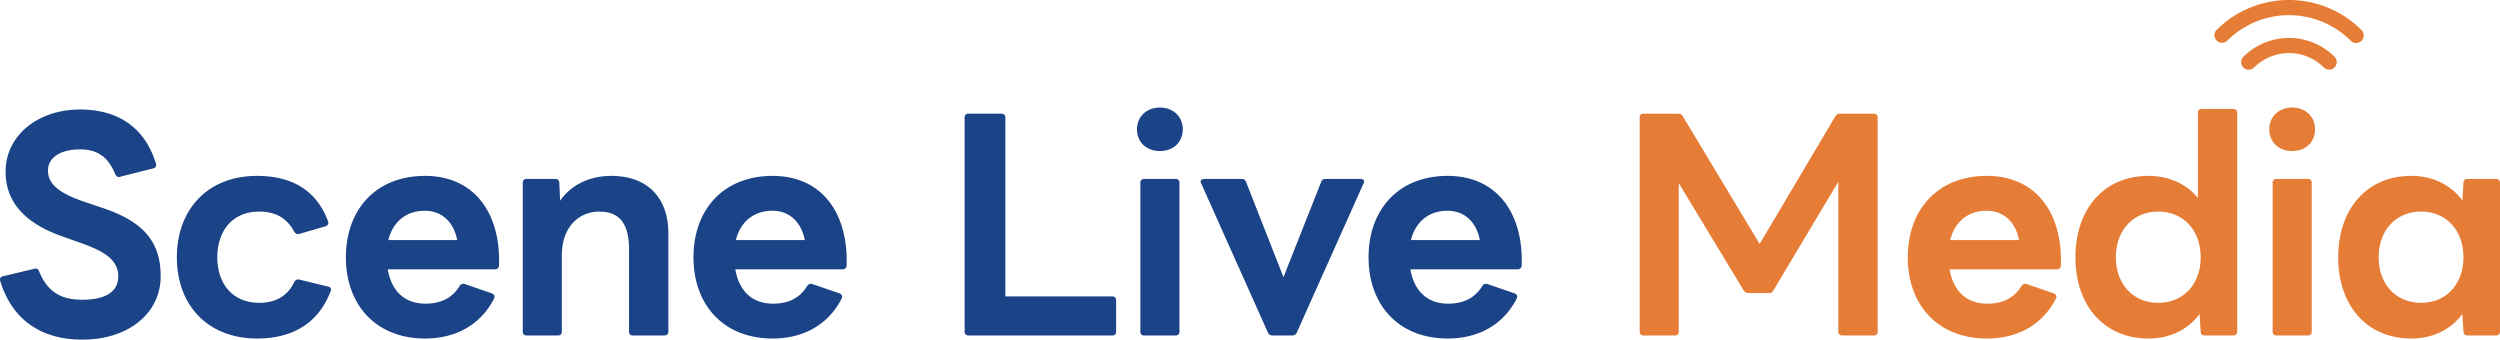
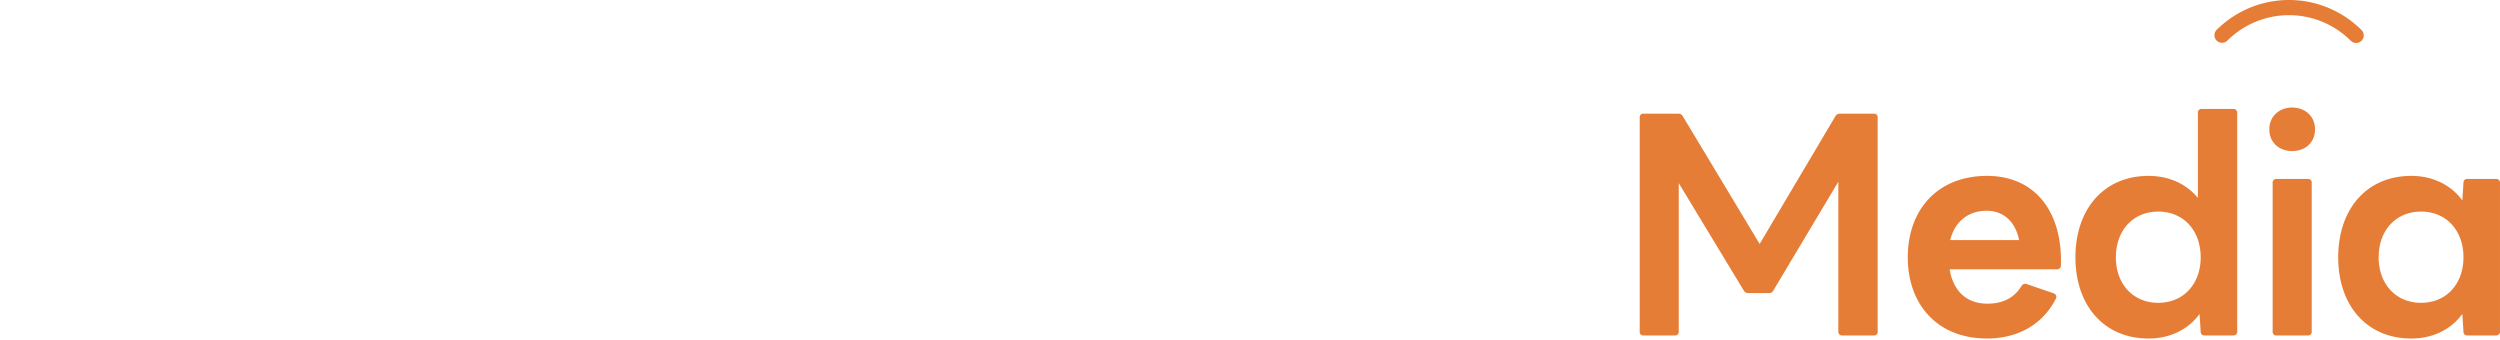
<svg xmlns="http://www.w3.org/2000/svg" width="1421.488" height="193.115" viewBox="0 0 1421.488 193.115">
  <g id="グループ_236716" data-name="グループ 236716" transform="translate(23943.018 22616.146)">
    <g id="グループ_236714" data-name="グループ 236714" transform="translate(-23943.016 -22616.148)">
      <g id="グループ_235678" data-name="グループ 235678" transform="translate(932.325 0.001)">
        <path id="パス_603155" data-name="パス 603155" d="M46.3,104.627H64.065a2.007,2.007,0,0,0,2.221-2.221V18.024L103.243,79.09a2.938,2.938,0,0,0,2.7,1.428h11.579a2.542,2.542,0,0,0,2.538-1.428l36.957-61.859v85.175a2.081,2.081,0,0,0,2.221,2.221h17.923a2.007,2.007,0,0,0,2.221-2.221V-19.25a2.007,2.007,0,0,0-2.221-2.221H157.964a2.791,2.791,0,0,0-2.7,1.586L112.283,52.6,68.665-19.884a2.791,2.791,0,0,0-2.7-1.586H46.3A2.007,2.007,0,0,0,44.08-19.25V102.406A2.007,2.007,0,0,0,46.3,104.627Zm195.252,1.745c16.5,0,31.247-7.138,39.177-22.682.634-1.428.159-2.379-1.269-3.014l-15.227-5.234a2.5,2.5,0,0,0-3.014.952c-4.124,6.82-10.468,10.151-19.509,10.151-11.9,0-19.351-7.3-21.413-19.509h60.907a2.207,2.207,0,0,0,2.379-2.221C284.537,34.2,268.834,13.9,241.553,13.9c-28.074,0-45.046,19.192-45.046,46.315C196.507,87.179,213.478,106.371,241.553,106.371Zm18.24-55.99H220.616c2.7-10.627,10.31-16.654,20.778-16.654C250.911,33.727,257.731,39.913,259.793,50.381Zm73.6,55.99c12.372,0,22.682-5.234,29.026-13.958l.634,9.993c0,1.586.952,2.221,2.379,2.221h16.02a2.128,2.128,0,0,0,2.379-2.221V-21.946a2.128,2.128,0,0,0-2.379-2.221H363.685a2.007,2.007,0,0,0-2.221,2.221V26.431c-6.5-7.931-16.337-12.53-28.074-12.53-25.378,0-41.557,18.875-41.557,46.315C291.833,87.5,308.012,106.371,333.39,106.371ZM314.832,60.215c0-15.385,9.834-26.013,24.109-26.013S363.05,44.83,363.05,60.215c0,15.227-9.834,25.854-24.109,25.854S314.832,75.442,314.832,60.215ZM415.076-.216c7.455,0,13.006-4.917,13.006-12.372,0-7.3-5.551-12.372-13.006-12.372s-13.006,5.076-13.006,12.372C402.069-5.133,407.621-.216,415.076-.216Zm-11.1,18.082v84.541a2.007,2.007,0,0,0,2.221,2.221h17.765a2.007,2.007,0,0,0,2.221-2.221V17.865a2.007,2.007,0,0,0-2.221-2.221H406.193A2.007,2.007,0,0,0,403.973,17.865ZM482.8,106.371c12.372,0,22.682-5.234,29.026-13.958l.634,9.993c0,1.586.952,2.221,2.379,2.221h16.02a2.128,2.128,0,0,0,2.379-2.221V17.865a2.128,2.128,0,0,0-2.379-2.221h-16.02c-1.428,0-2.379.634-2.379,2.221l-.634,9.993C505.485,19.134,495.175,13.9,482.8,13.9c-25.378,0-41.557,18.875-41.557,46.315C441.247,87.5,457.425,106.371,482.8,106.371ZM464.245,60.215c0-15.385,9.834-26.013,24.109-26.013s24.109,10.627,24.109,26.013c0,15.227-9.834,25.854-24.109,25.854S464.245,75.442,464.245,60.215Z" transform="translate(-44.08 86.109)" fill="#e67d37" />
        <g id="電波のアイコン" transform="translate(326.742 0)">
          <path id="パス_602744" data-name="パス 602744" d="M83.618,79.081a58.293,58.293,0,0,0-82.354,0,4.314,4.314,0,0,0,6.1,6.1,49.664,49.664,0,0,1,70.155,0,4.314,4.314,0,1,0,6.1-6.1Z" transform="translate(0.001 -62.05)" fill="#e67d37" />
-           <path id="パス_602745" data-name="パス 602745" d="M93.259,202.816a4.313,4.313,0,0,0,6.1,6.1,28.072,28.072,0,0,1,39.651,0,4.314,4.314,0,0,0,6.1-6.1A36.7,36.7,0,0,0,93.259,202.816Z" transform="translate(-76.742 -170.533)" fill="#e67d37" />
        </g>
      </g>
      <g id="グループ_236713" data-name="グループ 236713" transform="translate(-0.002 61.15)">
-         <path id="パス_603155-2" data-name="パス 603155" d="M-97.225,107.006c26.33,0,44.57-15.068,44.57-36.005,0-20.778-11.1-31.723-33.943-39.177L-95.48,28.81c-14.751-4.917-21.254-10.151-21.254-17.923,0-7.455,7.138-12.055,18.241-12.055,9.358,0,15.861,3.807,19.985,14.117.476.952,1.11,1.586,1.9,1.586a2.012,2.012,0,0,0,.952-.159l18.875-4.758a1.989,1.989,0,0,0,1.586-1.745,2.012,2.012,0,0,0-.159-.952C-61.7-14.016-77.4-23.85-98.494-23.85c-23.951,0-42.35,14.751-42.35,35.371,0,18.082,12.213,29.819,32.357,36.8l11.1,3.965c12.848,4.6,20.62,9.517,20.62,18.716,0,9.358-8.248,13.323-20.461,13.323-12.848,0-19.985-5.076-24.585-16.179a2.01,2.01,0,0,0-1.9-1.586,1.725,1.725,0,0,0-.793.159L-142.43,71c-.952.317-1.586.793-1.586,1.745a2.012,2.012,0,0,0,.159.952C-137.2,95.586-120.7,107.006-97.225,107.006Zm99.45-.634c19.668,0,34.736-8.406,41.715-26.806a1.759,1.759,0,0,0-1.269-2.7L26.334,72.9c-1.269-.476-2.221.159-3.014,1.269-3.648,7.931-10.627,11.9-19.827,11.9-16.179,0-23.951-11.9-23.951-25.854C-20.457,46.1-12.685,34.2,3.494,34.2c9.2,0,15.7,3.807,19.668,11.262a2.992,2.992,0,0,0,2.221,1.586l.793-.159,14.751-4.283a2.164,2.164,0,0,0,1.745-2.062,1.724,1.724,0,0,0-.159-.793C36.01,22.148,22.052,13.9,2.066,13.9c-27.757,0-45.522,18.875-45.522,46.315C-43.455,87.5-25.849,106.371,2.225,106.371Zm95.485,0c16.5,0,31.247-7.138,39.177-22.682.634-1.428.159-2.379-1.269-3.014l-15.227-5.234a2.5,2.5,0,0,0-3.014.952c-4.124,6.82-10.468,10.151-19.509,10.151-11.9,0-19.351-7.3-21.413-19.509h60.907a2.207,2.207,0,0,0,2.379-2.221C140.694,34.2,124.991,13.9,97.71,13.9c-28.074,0-45.046,19.192-45.046,46.315C52.664,87.179,69.636,106.371,97.71,106.371Zm18.24-55.99H76.773c2.7-10.627,10.31-16.654,20.778-16.654C107.068,33.727,113.889,39.913,115.951,50.381Zm39.495,54.246H173.21a2.007,2.007,0,0,0,2.221-2.221V59.263c0-16.972,10.31-25.061,21.254-25.061,11.579,0,16.972,6.82,16.972,21.571v46.632a2.007,2.007,0,0,0,2.221,2.221H233.8a2.081,2.081,0,0,0,2.221-2.221V46.733c0-20.461-11.9-32.833-32.516-32.833-11.42,0-22.523,4.6-29.026,14.117L174,17.865a2.121,2.121,0,0,0-2.379-2.221H155.445a2.007,2.007,0,0,0-2.221,2.221v84.541A2.007,2.007,0,0,0,155.445,104.627Zm139.9,1.745c16.5,0,31.247-7.138,39.177-22.682.634-1.428.159-2.379-1.269-3.014l-15.227-5.234a2.5,2.5,0,0,0-3.014.952c-4.124,6.82-10.468,10.151-19.509,10.151-11.9,0-19.351-7.3-21.413-19.509h60.907a2.207,2.207,0,0,0,2.379-2.221C338.326,34.2,322.623,13.9,295.342,13.9c-28.074,0-45.046,19.192-45.046,46.315C250.3,87.179,267.267,106.371,295.342,106.371Zm18.24-55.99H274.4c2.7-10.627,10.31-16.654,20.778-16.654C304.7,33.727,311.52,39.913,313.582,50.381Zm93.106,54.246h81.686a2.007,2.007,0,0,0,2.221-2.221V84.641a2.081,2.081,0,0,0-2.221-2.221H427.625V-19.25a2.081,2.081,0,0,0-2.221-2.221H406.688a2.007,2.007,0,0,0-2.221,2.221V102.406A2.007,2.007,0,0,0,406.688,104.627ZM515.5-.216c7.455,0,13.006-4.917,13.006-12.372,0-7.3-5.551-12.372-13.006-12.372S502.49-19.884,502.49-12.588C502.49-5.133,508.041-.216,515.5-.216Zm-11.1,18.082v84.541a2.007,2.007,0,0,0,2.221,2.221h17.765a2.007,2.007,0,0,0,2.221-2.221V17.865a2.007,2.007,0,0,0-2.221-2.221H506.614A2.007,2.007,0,0,0,504.393,17.865Zm75.024,86.761h11.42a2.719,2.719,0,0,0,2.538-1.745l37.908-84.7c.793-1.428,0-2.538-1.586-2.538H609.712a2.4,2.4,0,0,0-2.538,1.745L585.762,71.477,564.508,17.39a2.4,2.4,0,0,0-2.538-1.745H540.716c-1.269,0-2.062.634-2.062,1.428a2.94,2.94,0,0,0,.317,1.11l37.908,84.7A2.719,2.719,0,0,0,579.417,104.627Zm99.767,1.745c16.5,0,31.247-7.138,39.177-22.682.634-1.428.159-2.379-1.269-3.014l-15.227-5.234a2.5,2.5,0,0,0-3.014.952c-4.124,6.82-10.468,10.151-19.509,10.151-11.9,0-19.351-7.3-21.413-19.509h60.907a2.207,2.207,0,0,0,2.379-2.221C722.169,34.2,706.466,13.9,679.185,13.9c-28.074,0-45.046,19.192-45.046,46.315C634.139,87.179,651.11,106.371,679.185,106.371Zm18.24-55.99H658.248c2.7-10.627,10.31-16.654,20.778-16.654C688.543,33.727,695.363,39.913,697.425,50.381Z" transform="translate(144.016 24.96)" fill="#1b4387" />
-       </g>
+         </g>
    </g>
  </g>
</svg>